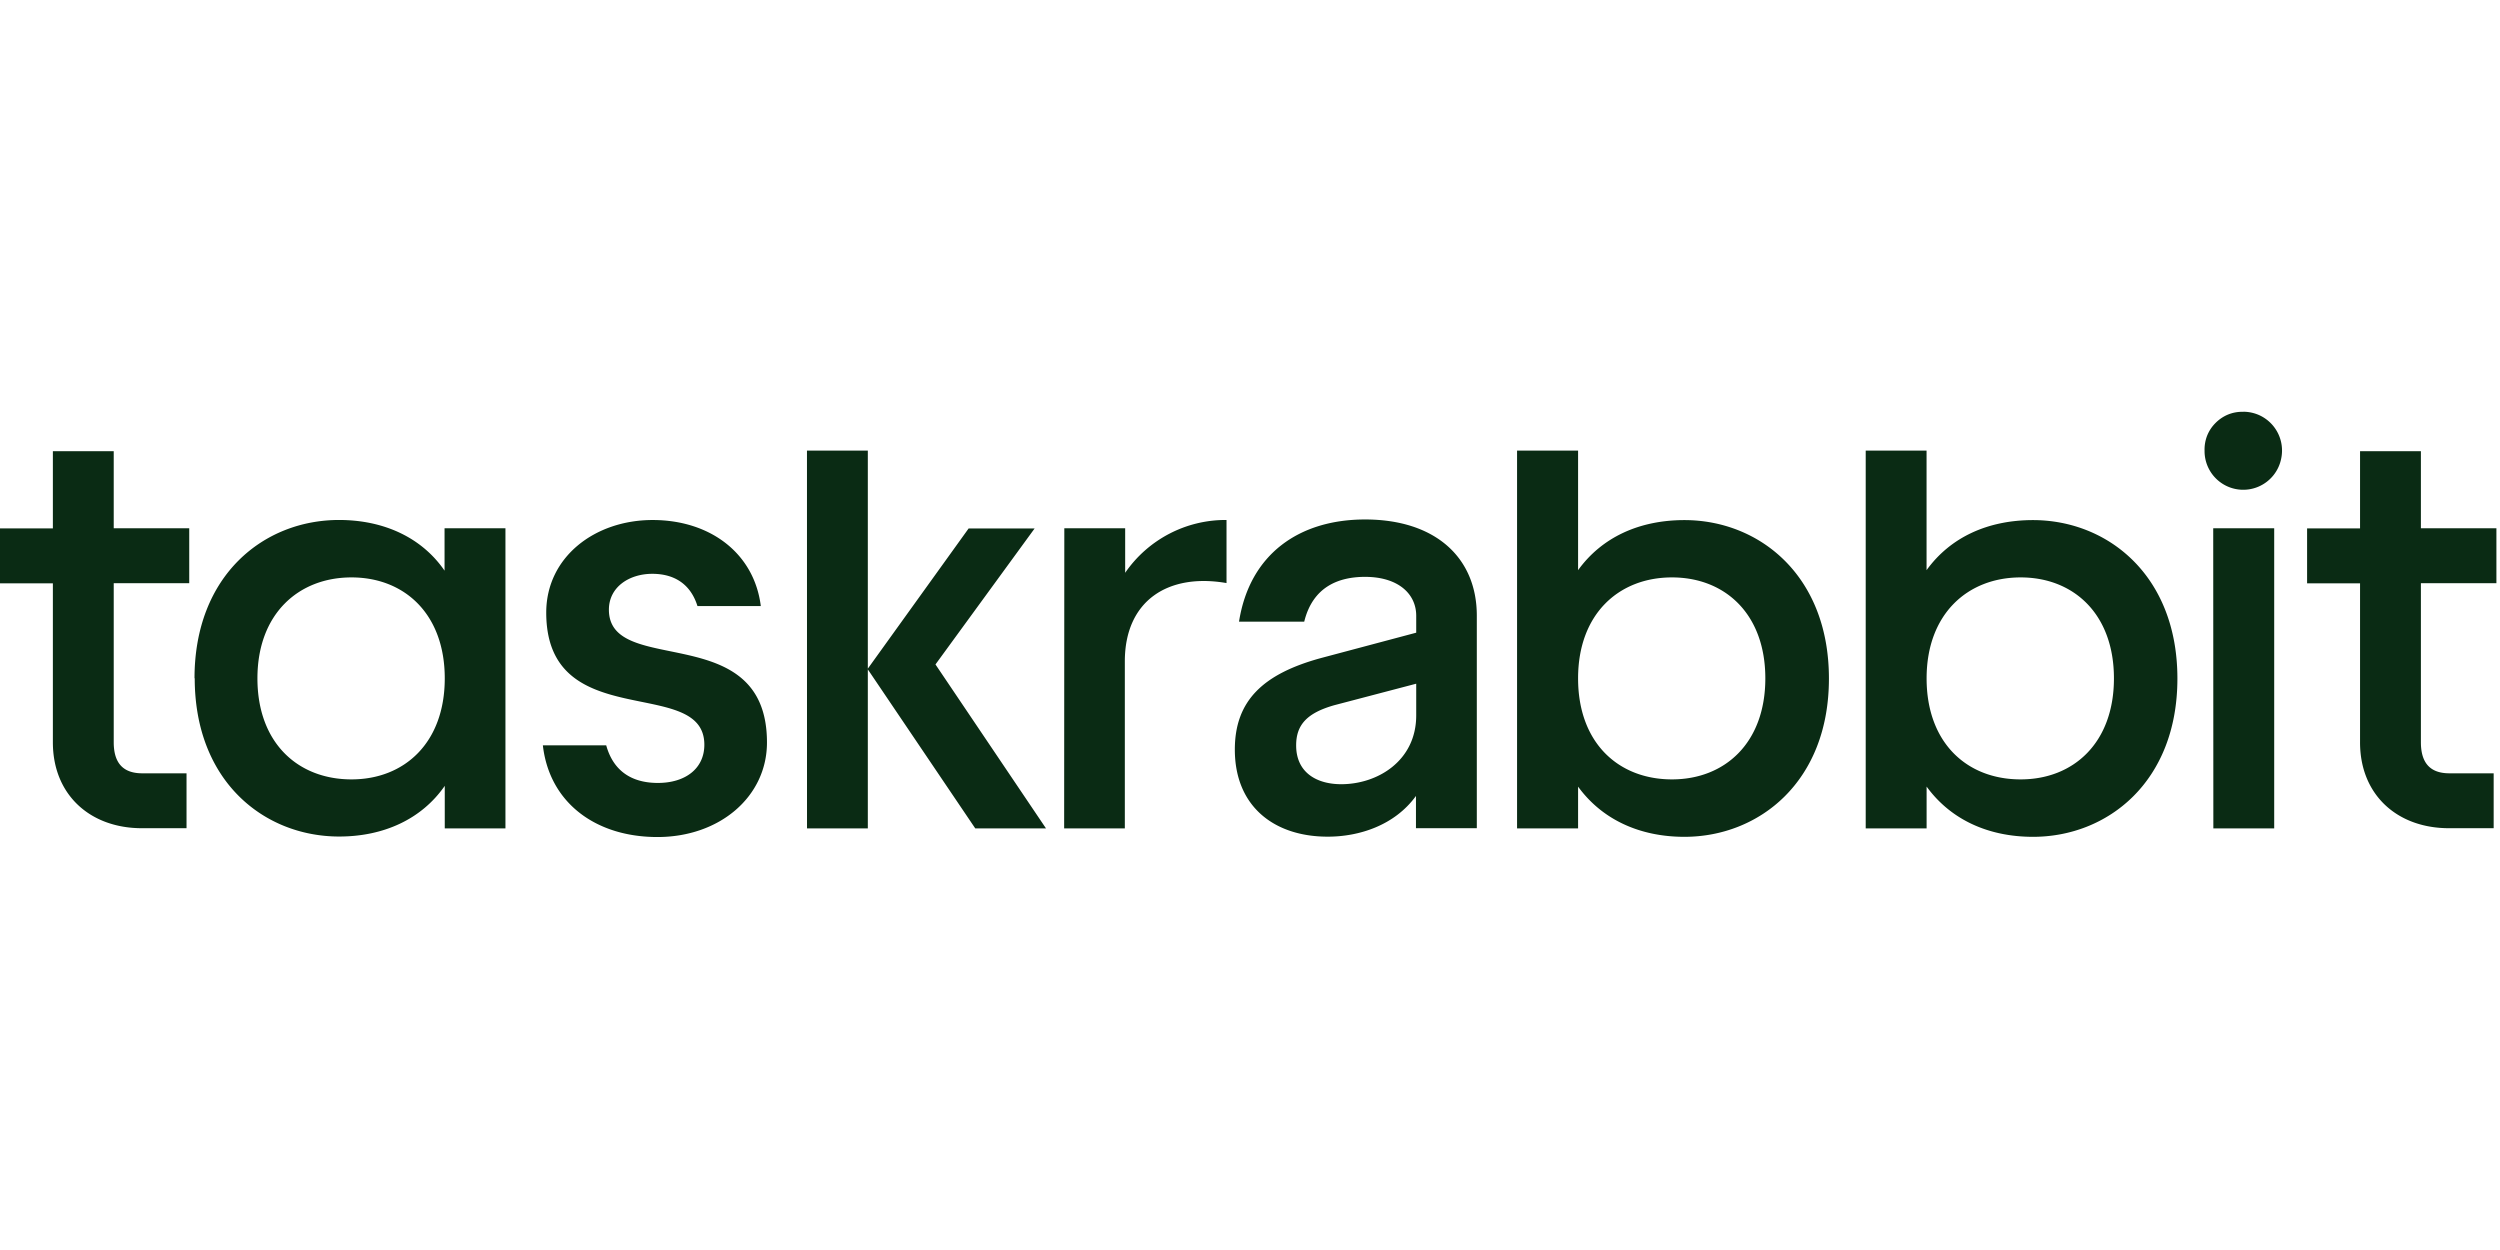
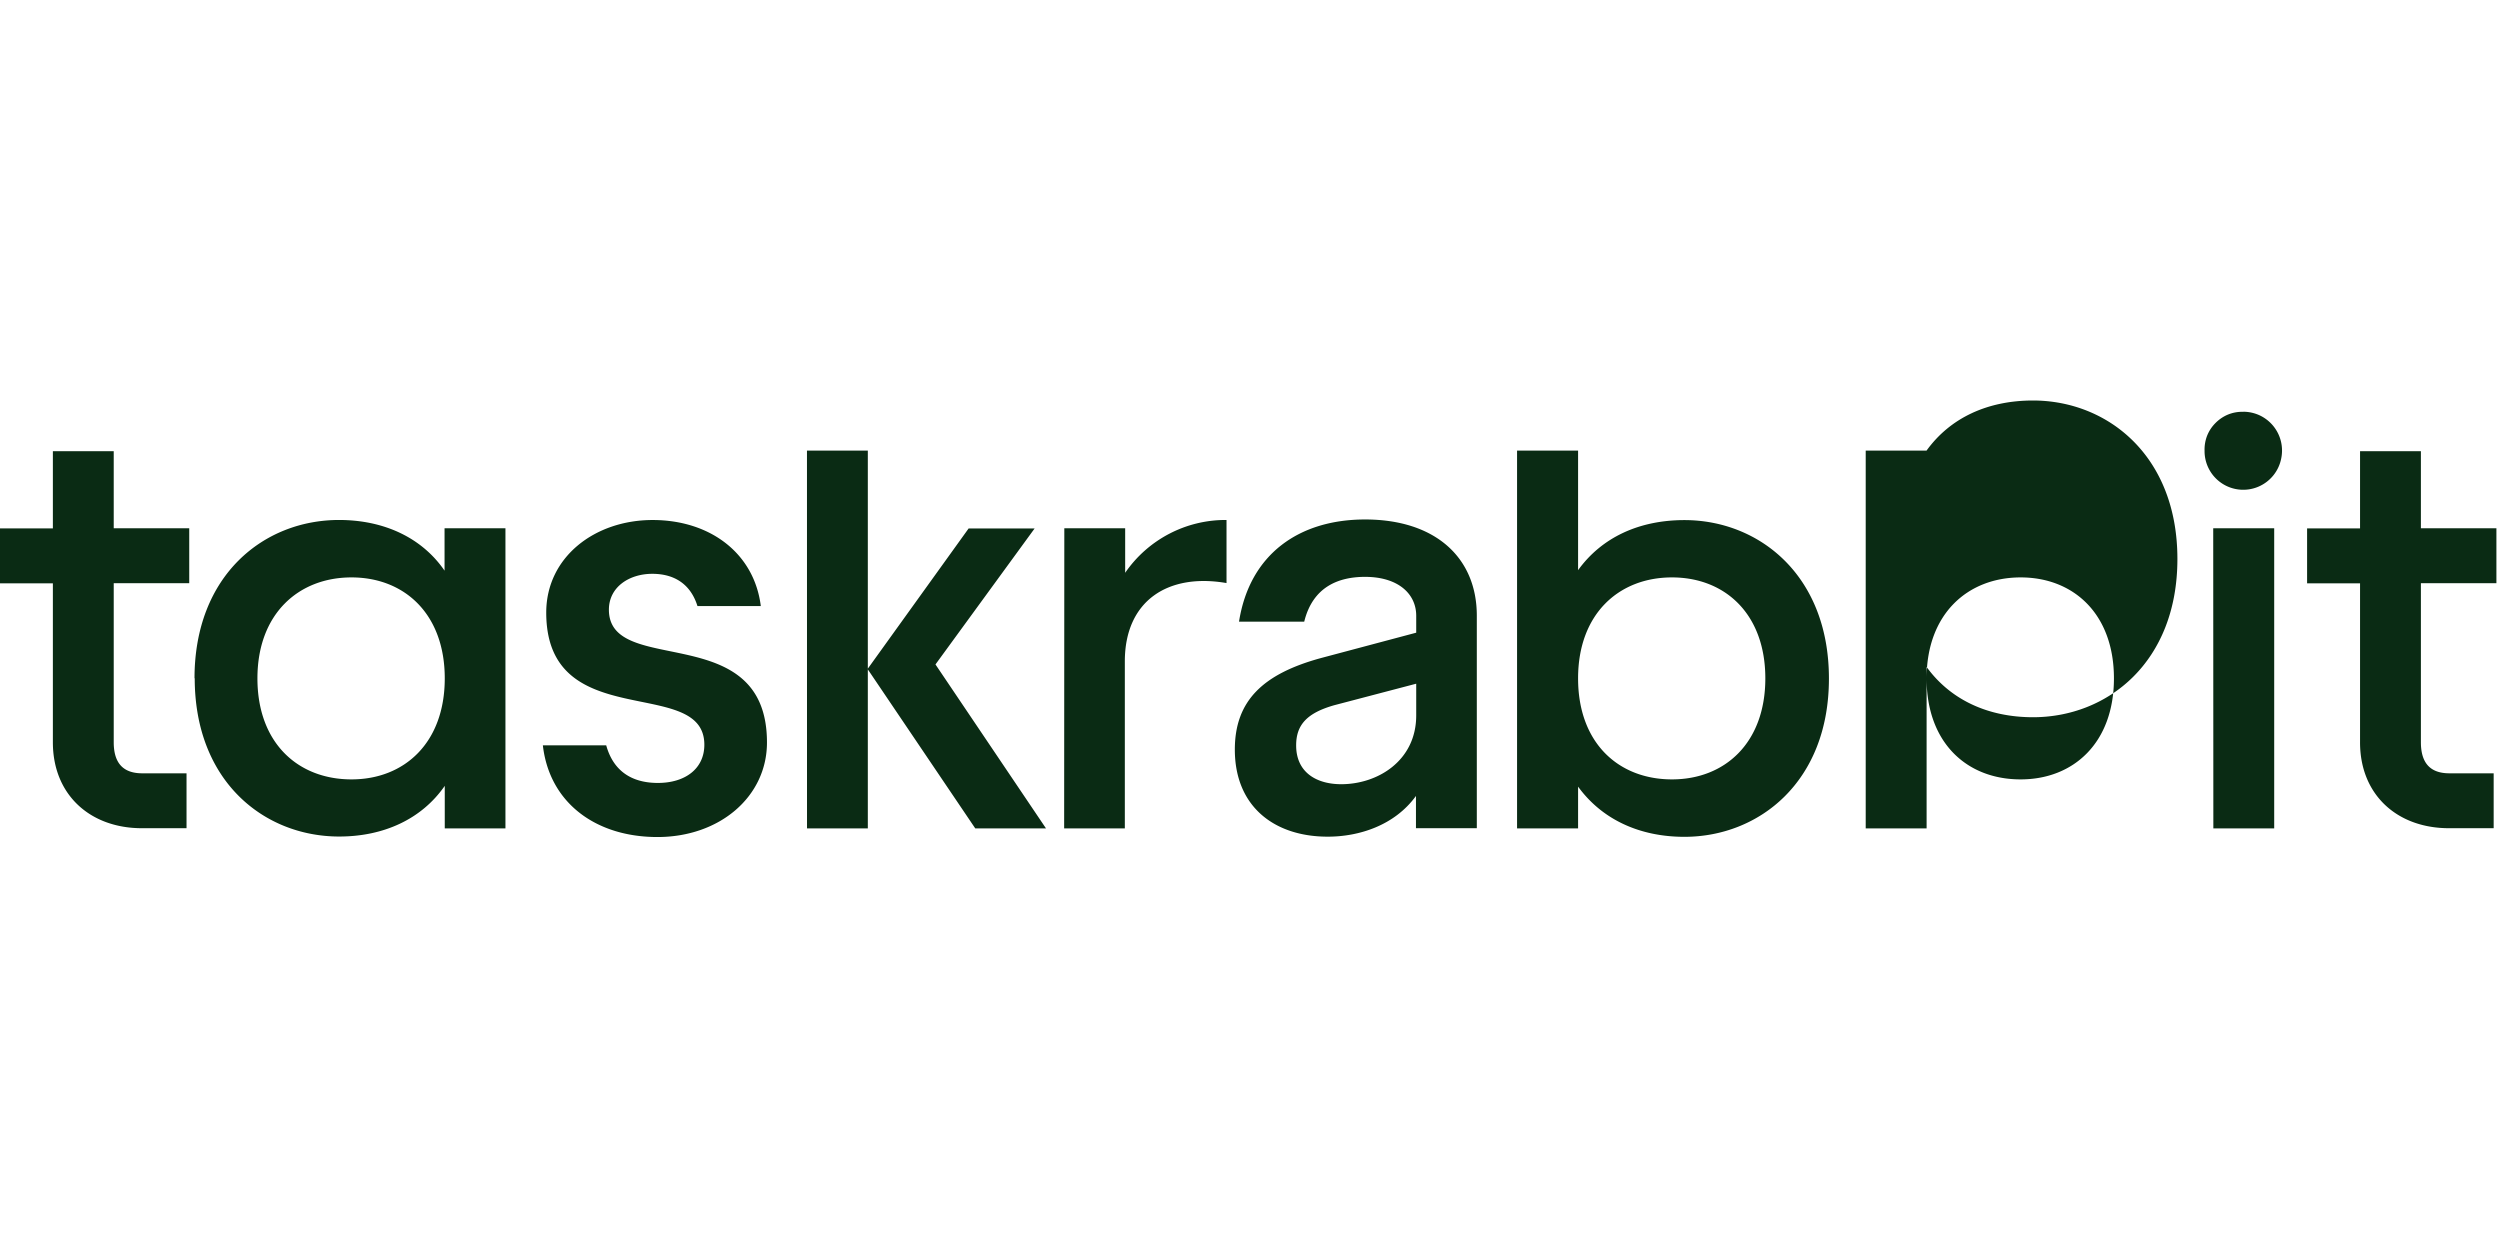
<svg xmlns="http://www.w3.org/2000/svg" data-name="TaskRabbit Logotype" viewBox="0 -97.5 592 296">
-   <path fill="#0a2b14" d="M12.52 78.29V40.63H0v-13h12.52V9.34h14.41V27.6h17.88v13H26.93v37.66c0 4.81 2.11 7.36 6.76 7.36h10.48v13H33.69c-12.3.04-21.17-7.88-21.17-20.33zm70.71 8.77c12.52 0 22.09-8.64 22.09-23.92 0-15.28-9.57-23.91-22.09-23.91s-22.27 8.61-22.27 23.91 9.6 23.92 22.27 23.92zM46.06 63.14c0-24.48 16.47-37.51 34.21-37.51 10.55 0 19.57 4.11 25 12V27.6h14.42v71.06h-14.37V88.59c-5.48 7.9-14.5 12-25 12-17.71 0-34.21-13-34.21-37.5zm82.49 15.85h15c1.69 6.1 6.05 8.91 12.24 8.91 6.48 0 11-3.38 11-9.05 0-16.56-37.44-2.26-37.44-31.28 0-13.18 11.53-21.93 25.19-21.93 13.66 0 24.07 7.91 25.62 20.38h-15c-1.55-5-5.25-7.64-10.7-7.64-5.45 0-10.27 3.12-10.27 8.5 0 16.14 37.43 2 37.43 31.43 0 12.88-11.24 22.4-25.93 22.4s-25.6-8.17-27.14-21.72zm100.82-51.35H245l-23.48 32.2 26.17 38.82h-16.75l-25.5-37.74zM191.09 9.2h14.41v89.46h-14.4zm60.94 18.4h14.41v10.54a28.87 28.87 0 0 1 24-12.51v14.94c-13.79-2.4-24.08 4.12-24.08 18.56v39.53h-14.37Zm65.58 60.6c8.59 0 17.75-5.52 17.75-16.29V64.4l-19.43 5.1c-6.48 1.85-9 4.68-9 9.49-.02 6.37 4.76 9.21 10.68 9.21zm-25.2-8.21c0-11.62 6.76-17.94 20.42-21.67l22.53-6v-4c0-5.28-4.37-9.22-12.11-9.22-6.34 0-12.39 2.39-14.41 10.61H293.4c2.54-16.14 14.4-24.2 29.85-24.2 16.6 0 26.46 9 26.46 22.78v50.33H335.3v-7.64c-5.07 7-13.52 9.64-20.84 9.64-12.47.04-22.05-6.94-22.05-20.63zm103.51 7.07c12.54 0 22.11-8.64 22.11-23.92 0-15.28-9.57-23.91-22.11-23.91s-22.23 8.61-22.23 23.91 9.57 23.92 22.23 23.92zm-22.23 1.7v9.9h-14.45V9.2h14.45v28.32c5.62-7.79 14.49-11.86 25.19-11.86 17.6 0 34.21 13 34.21 37.52 0 24.52-16.62 37.48-34.22 37.48-10.7 0-19.57-4.17-25.19-11.9zm104.8-1.7c12.51 0 22.09-8.64 22.09-23.92 0-15.28-9.58-23.91-22.09-23.91s-22.27 8.61-22.27 23.91 9.57 23.92 22.24 23.92zm-22.27 1.7v9.9H441.8V9.2h14.41v28.32c5.62-7.79 14.5-11.86 25.2-11.86 17.59 0 34.2 13 34.2 37.52 0 24.52-16.6 37.48-34.19 37.48-10.73 0-19.58-4.17-25.2-11.9zm67.87-61.16h14.44v71.06h-14.41zM531.27 0a9.24 9.24 0 0 1 3.93.91 9.2 9.2 0 0 1 5 10.11 9.16 9.16 0 0 1-18.16-1.8 9 9 0 0 1 .62-3.58 8.85 8.85 0 0 1 2-3 9 9 0 0 1 3-2 8.86 8.86 0 0 1 3.56-.62zm27.59 78.29V40.63h-12.54v-13h12.54V9.34h14.41V27.6h17.88v13h-17.88v37.66c0 4.81 2.1 7.36 6.75 7.36h10.48v13h-10.48c-12.33.04-21.16-7.88-21.16-20.33Z" />
+   <path fill="#0a2b14" d="M12.52 78.29V40.63H0v-13h12.52V9.34h14.41V27.6h17.88v13H26.93v37.66c0 4.81 2.11 7.36 6.76 7.36h10.48v13H33.69c-12.3.04-21.17-7.88-21.17-20.33zm70.71 8.77c12.52 0 22.09-8.64 22.09-23.92 0-15.28-9.57-23.91-22.09-23.91s-22.27 8.61-22.27 23.91 9.6 23.92 22.27 23.92zM46.06 63.14c0-24.48 16.47-37.51 34.21-37.51 10.55 0 19.57 4.11 25 12V27.6h14.42v71.06h-14.37V88.59c-5.48 7.9-14.5 12-25 12-17.71 0-34.21-13-34.21-37.5zm82.49 15.85h15c1.69 6.1 6.05 8.91 12.24 8.91 6.48 0 11-3.38 11-9.05 0-16.56-37.44-2.26-37.44-31.28 0-13.18 11.53-21.93 25.19-21.93 13.66 0 24.07 7.91 25.62 20.38h-15c-1.55-5-5.25-7.64-10.7-7.64-5.45 0-10.27 3.12-10.27 8.5 0 16.14 37.43 2 37.43 31.43 0 12.88-11.24 22.4-25.93 22.4s-25.6-8.17-27.14-21.72zm100.82-51.35H245l-23.48 32.2 26.17 38.82h-16.75l-25.5-37.74zM191.09 9.2h14.41v89.46h-14.4zm60.94 18.4h14.41v10.54a28.87 28.87 0 0 1 24-12.51v14.94c-13.79-2.4-24.08 4.12-24.08 18.56v39.53h-14.37Zm65.58 60.6c8.59 0 17.75-5.52 17.75-16.29V64.4l-19.43 5.1c-6.48 1.85-9 4.68-9 9.49-.02 6.37 4.76 9.21 10.68 9.21zm-25.2-8.21c0-11.62 6.76-17.94 20.42-21.67l22.53-6v-4c0-5.28-4.37-9.22-12.11-9.22-6.34 0-12.39 2.39-14.41 10.61H293.4c2.54-16.14 14.4-24.2 29.85-24.2 16.6 0 26.46 9 26.46 22.78v50.33H335.3v-7.64c-5.07 7-13.52 9.64-20.84 9.64-12.47.04-22.05-6.94-22.05-20.63zm103.51 7.07c12.54 0 22.11-8.64 22.11-23.92 0-15.28-9.57-23.91-22.11-23.91s-22.23 8.61-22.23 23.91 9.57 23.92 22.23 23.92zm-22.23 1.7v9.9h-14.45V9.2h14.45v28.32c5.62-7.79 14.49-11.86 25.19-11.86 17.6 0 34.21 13 34.21 37.52 0 24.52-16.62 37.48-34.22 37.48-10.7 0-19.57-4.17-25.19-11.9zm104.8-1.7c12.51 0 22.09-8.64 22.09-23.92 0-15.28-9.58-23.91-22.09-23.91s-22.27 8.61-22.27 23.91 9.57 23.92 22.24 23.92zm-22.27 1.7v9.9H441.8V9.2h14.41c5.62-7.79 14.5-11.86 25.2-11.86 17.59 0 34.2 13 34.2 37.52 0 24.52-16.6 37.48-34.19 37.48-10.73 0-19.58-4.17-25.2-11.9zm67.87-61.16h14.44v71.06h-14.41zM531.27 0a9.24 9.24 0 0 1 3.93.91 9.2 9.2 0 0 1 5 10.11 9.16 9.16 0 0 1-18.16-1.8 9 9 0 0 1 .62-3.58 8.85 8.85 0 0 1 2-3 9 9 0 0 1 3-2 8.86 8.86 0 0 1 3.56-.62zm27.59 78.29V40.63h-12.54v-13h12.54V9.34h14.41V27.6h17.88v13h-17.88v37.66c0 4.81 2.1 7.36 6.75 7.36h10.48v13h-10.48c-12.33.04-21.16-7.88-21.16-20.33Z" />
</svg>